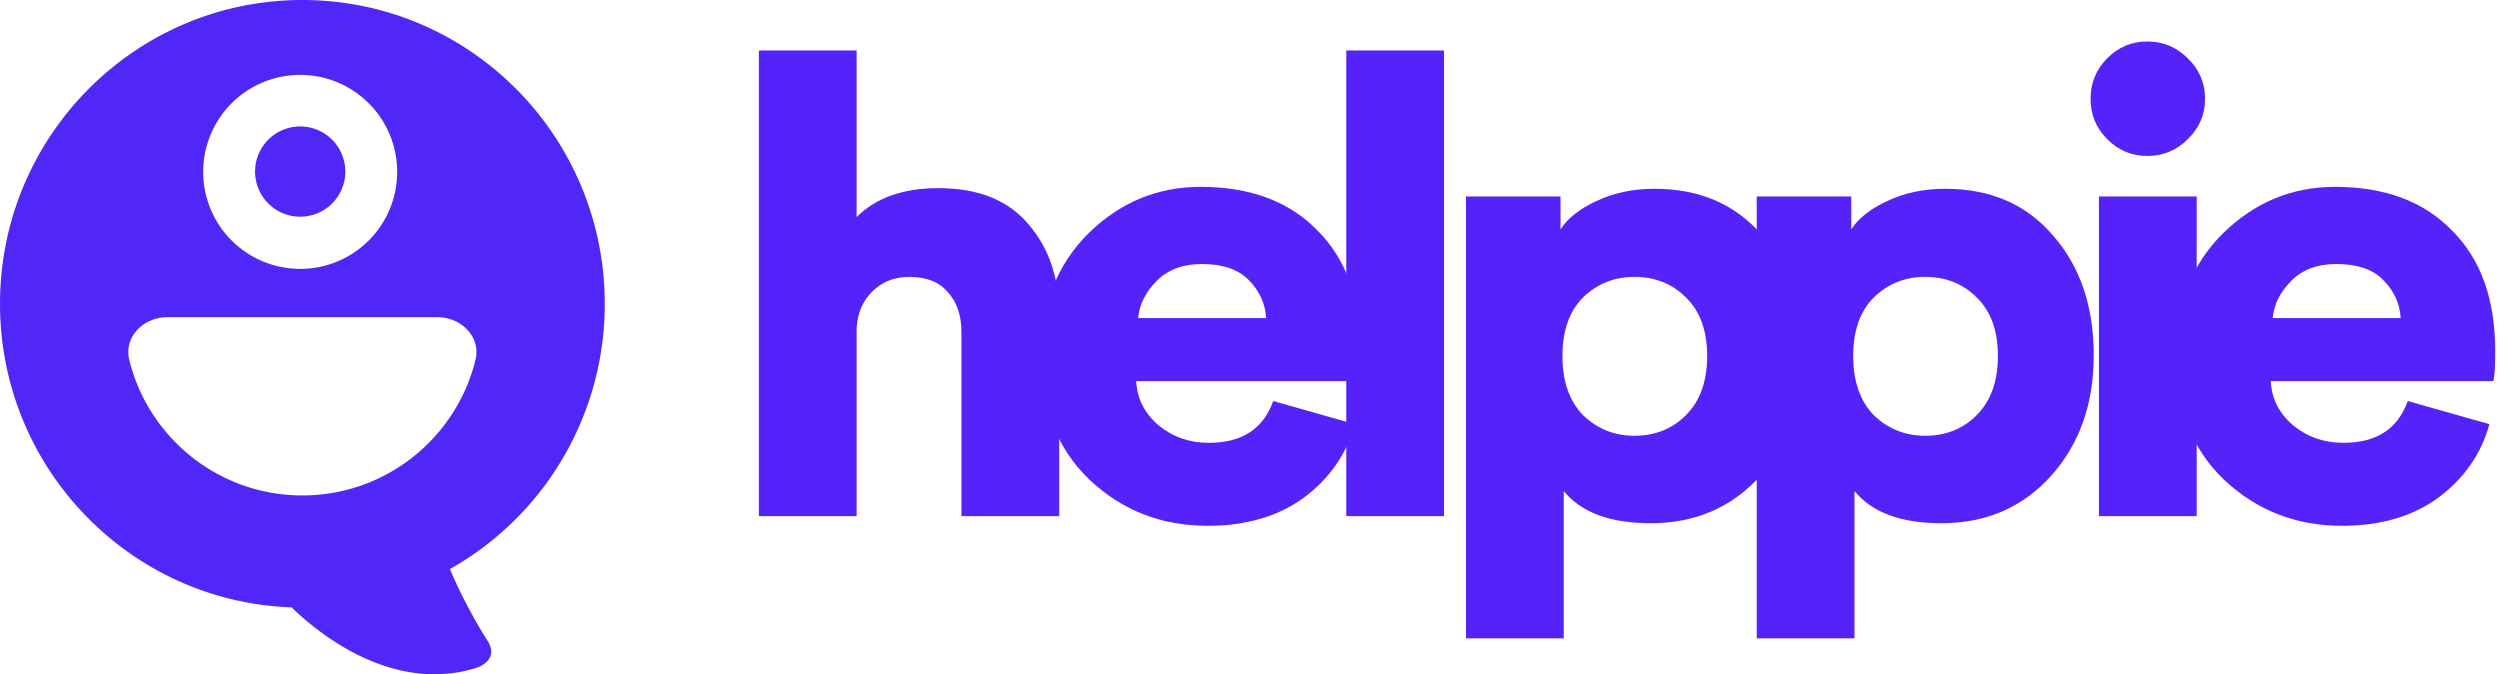
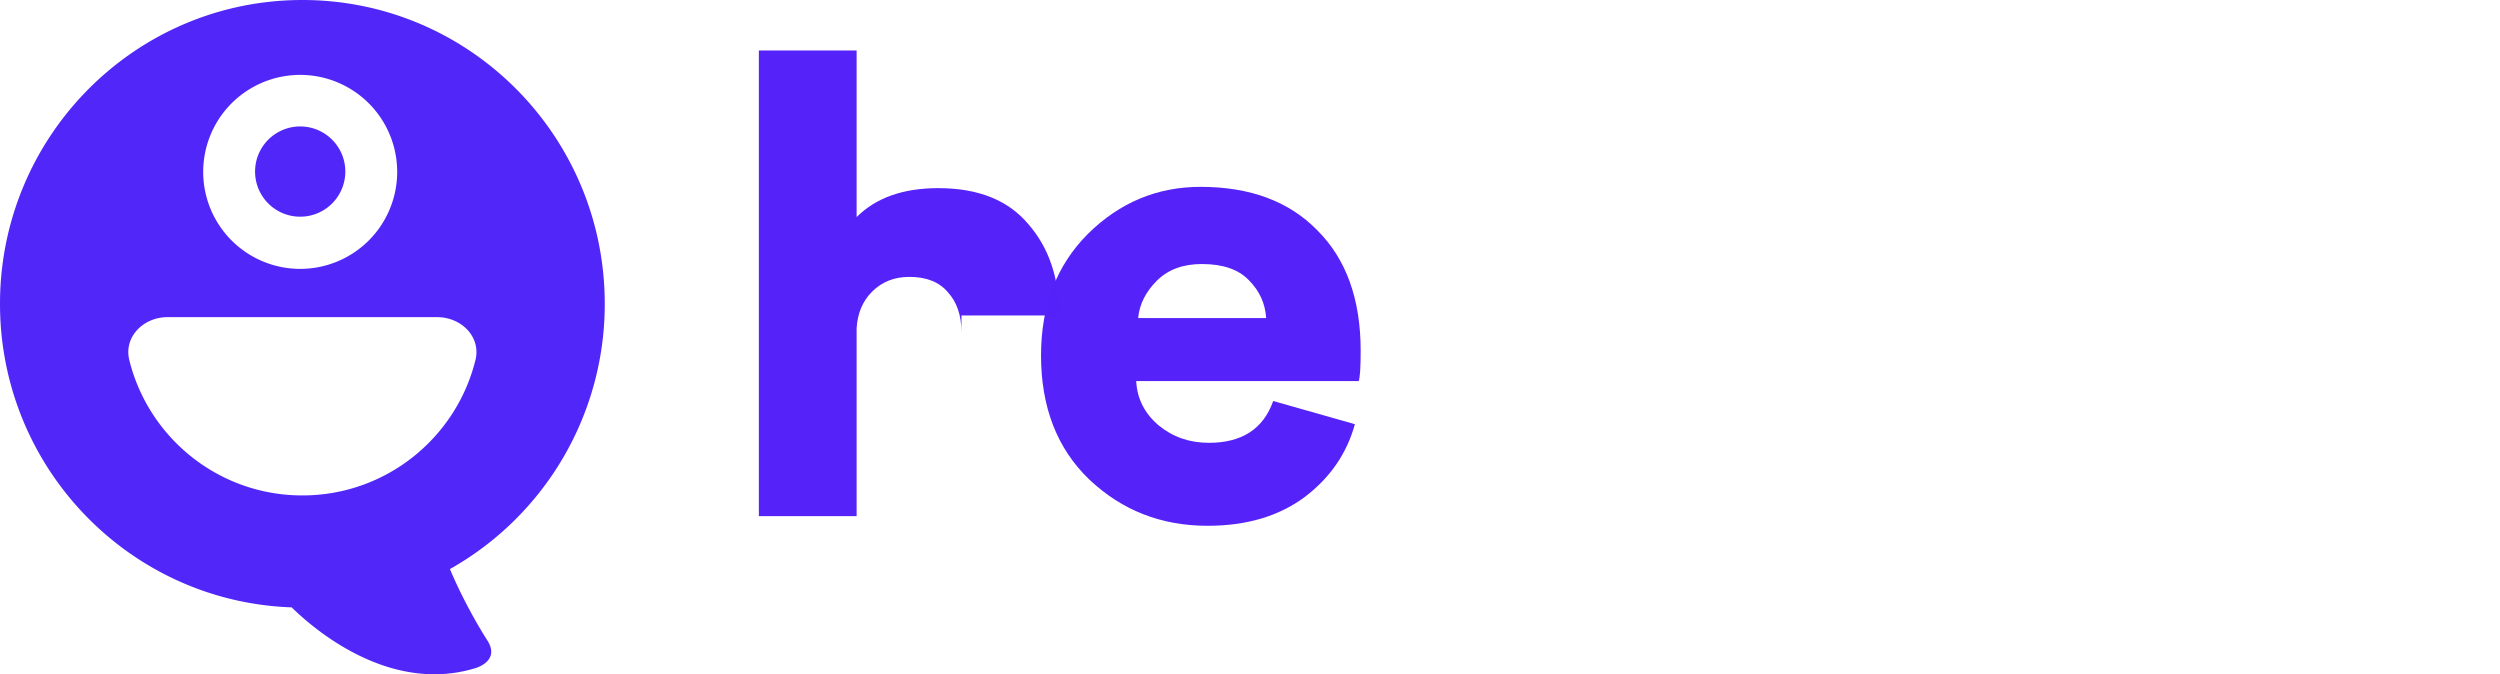
<svg xmlns="http://www.w3.org/2000/svg" width="241" height="65" fill="none" viewBox="0 0 241 65">
-   <path fill="#5422FA" fill-opacity=".99" d="M82.578 31.652v18.104h-9.424V4.868h9.424v16.058c1.86-1.86 4.485-2.79 7.874-2.79 3.844 0 6.737 1.157 8.68 3.472 1.984 2.273 2.976 5.208 2.976 8.804v19.344h-9.424V32.024c0-1.612-.434-2.893-1.302-3.844-.827-.992-2.067-1.488-3.72-1.488-1.447 0-2.645.475-3.596 1.426-.91.91-1.405 2.087-1.488 3.534z" />
+   <path fill="#5422FA" fill-opacity=".99" d="M82.578 31.652v18.104h-9.424V4.868h9.424v16.058c1.86-1.86 4.485-2.79 7.874-2.79 3.844 0 6.737 1.157 8.68 3.472 1.984 2.273 2.976 5.208 2.976 8.804h-9.424V32.024c0-1.612-.434-2.893-1.302-3.844-.827-.992-2.067-1.488-3.72-1.488-1.447 0-2.645.475-3.596 1.426-.91.91-1.405 2.087-1.488 3.534z" />
  <path fill="#5422FA" fill-opacity=".99" d="M109.717 30.66h12.338c-.083-1.405-.641-2.625-1.674-3.658-.992-1.033-2.501-1.55-4.526-1.55-1.819 0-3.265.537-4.34 1.612-1.075 1.075-1.674 2.273-1.798 3.596zm13.02 7.998 7.874 2.232c-.785 2.852-2.418 5.208-4.898 7.068-2.48 1.819-5.58 2.728-9.3 2.728-4.464 0-8.267-1.488-11.408-4.464-3.1-2.976-4.65-6.965-4.65-11.966 0-4.795 1.509-8.7 4.526-11.718 3.059-3.017 6.675-4.526 10.85-4.526 4.795 0 8.556 1.405 11.284 4.216 2.769 2.77 4.154 6.634 4.154 11.594 0 1.57-.062 2.542-.186 2.914h-21.452c.083 1.695.806 3.12 2.17 4.278 1.364 1.116 2.976 1.674 4.836 1.674 3.183 0 5.249-1.343 6.2-4.03z" />
-   <path fill="#5422FA" fill-opacity=".99" d="M139.204 49.756h-9.424V4.868h9.424v44.888zm11.54 11.78h-9.424V18.942h9.114v3.162c.703-1.075 1.86-1.984 3.472-2.728 1.653-.785 3.513-1.178 5.58-1.178 4.381 0 7.853 1.509 10.416 4.526 2.604 2.976 3.906 6.82 3.906 11.532s-1.385 8.597-4.154 11.656c-2.728 3.017-6.241 4.526-10.54 4.526-3.885 0-6.675-1.033-8.37-3.1v14.198zm11.78-21.514c1.364-1.364 2.046-3.265 2.046-5.704 0-2.439-.682-4.32-2.046-5.642-1.323-1.323-2.976-1.984-4.96-1.984-1.943 0-3.596.661-4.96 1.984-1.323 1.323-1.984 3.203-1.984 5.642 0 2.439.661 4.34 1.984 5.704 1.364 1.323 3.017 1.984 4.96 1.984 1.984 0 3.637-.661 4.96-1.984z" />
-   <path fill="#5422FA" fill-opacity=".99" d="M178.772 61.536h-9.424V18.942h9.114v3.162c.703-1.075 1.86-1.984 3.472-2.728 1.654-.785 3.514-1.178 5.58-1.178 4.382 0 7.854 1.509 10.416 4.526 2.604 2.976 3.906 6.82 3.906 11.532s-1.384 8.597-4.154 11.656c-2.728 3.017-6.241 4.526-10.54 4.526-3.885 0-6.675-1.033-8.37-3.1v14.198zm11.78-21.514c1.364-1.364 2.046-3.265 2.046-5.704 0-2.439-.682-4.32-2.046-5.642-1.322-1.323-2.976-1.984-4.96-1.984-1.942 0-3.596.661-4.96 1.984-1.322 1.323-1.984 3.203-1.984 5.642 0 2.439.662 4.34 1.984 5.704 1.364 1.323 3.018 1.984 4.96 1.984 1.984 0 3.638-.661 4.96-1.984zm21.209 9.734h-9.424V18.942h9.424v30.814zm-8.618-36.332c-1.075-1.075-1.612-2.377-1.612-3.906 0-1.53.537-2.831 1.612-3.906C204.217 4.537 205.499 4 206.987 4c1.529 0 2.831.537 3.906 1.612 1.116 1.075 1.674 2.377 1.674 3.906 0 1.53-.558 2.831-1.674 3.906-1.075 1.075-2.377 1.612-3.906 1.612-1.488 0-2.77-.537-3.844-1.612z" />
-   <path fill="#5422FA" fill-opacity=".99" d="M219.086 30.66h12.338c-.082-1.405-.64-2.625-1.674-3.658-.992-1.033-2.5-1.55-4.526-1.55-1.818 0-3.265.537-4.34 1.612-1.074 1.075-1.674 2.273-1.798 3.596zm13.02 7.998 7.874 2.232c-.785 2.852-2.418 5.208-4.898 7.068-2.48 1.819-5.58 2.728-9.3 2.728-4.464 0-8.266-1.488-11.408-4.464-3.1-2.976-4.65-6.965-4.65-11.966 0-4.795 1.509-8.7 4.526-11.718 3.059-3.017 6.676-4.526 10.85-4.526 4.795 0 8.556 1.405 11.284 4.216 2.77 2.77 4.154 6.634 4.154 11.594 0 1.57-.062 2.542-.186 2.914H218.9c.083 1.695.806 3.12 2.17 4.278 1.364 1.116 2.976 1.674 4.836 1.674 3.183 0 5.25-1.343 6.2-4.03z" />
  <path fill="#5126F9" fill-rule="evenodd" d="M58.298 29.29C58.298 13.115 45.251 0 29.15 0 13.05 0 0 13.114 0 29.29c0 15.828 12.495 28.713 28.115 29.26 2.242 2.194 9.5 8.375 17.717 5.857 0 0 2.445-.672 1.142-2.681-.825-1.271-2.47-4.141-3.599-6.87A29.303 29.303 0 0 0 58.298 29.29zm-16.14 1.284c2.306 0 4.23 1.898 3.675 4.138-1.852 7.492-8.619 13.047-16.684 13.047-8.065 0-14.832-5.555-16.684-13.047-.554-2.24 1.369-4.139 3.676-4.139h26.016zm-8.87-14.101a4.35 4.35 0 1 1-8.699 0 4.35 4.35 0 0 1 8.699 0zm5 0a9.35 9.35 0 1 1-18.699 0 9.35 9.35 0 0 1 18.699 0z" clip-rule="evenodd" />
</svg>